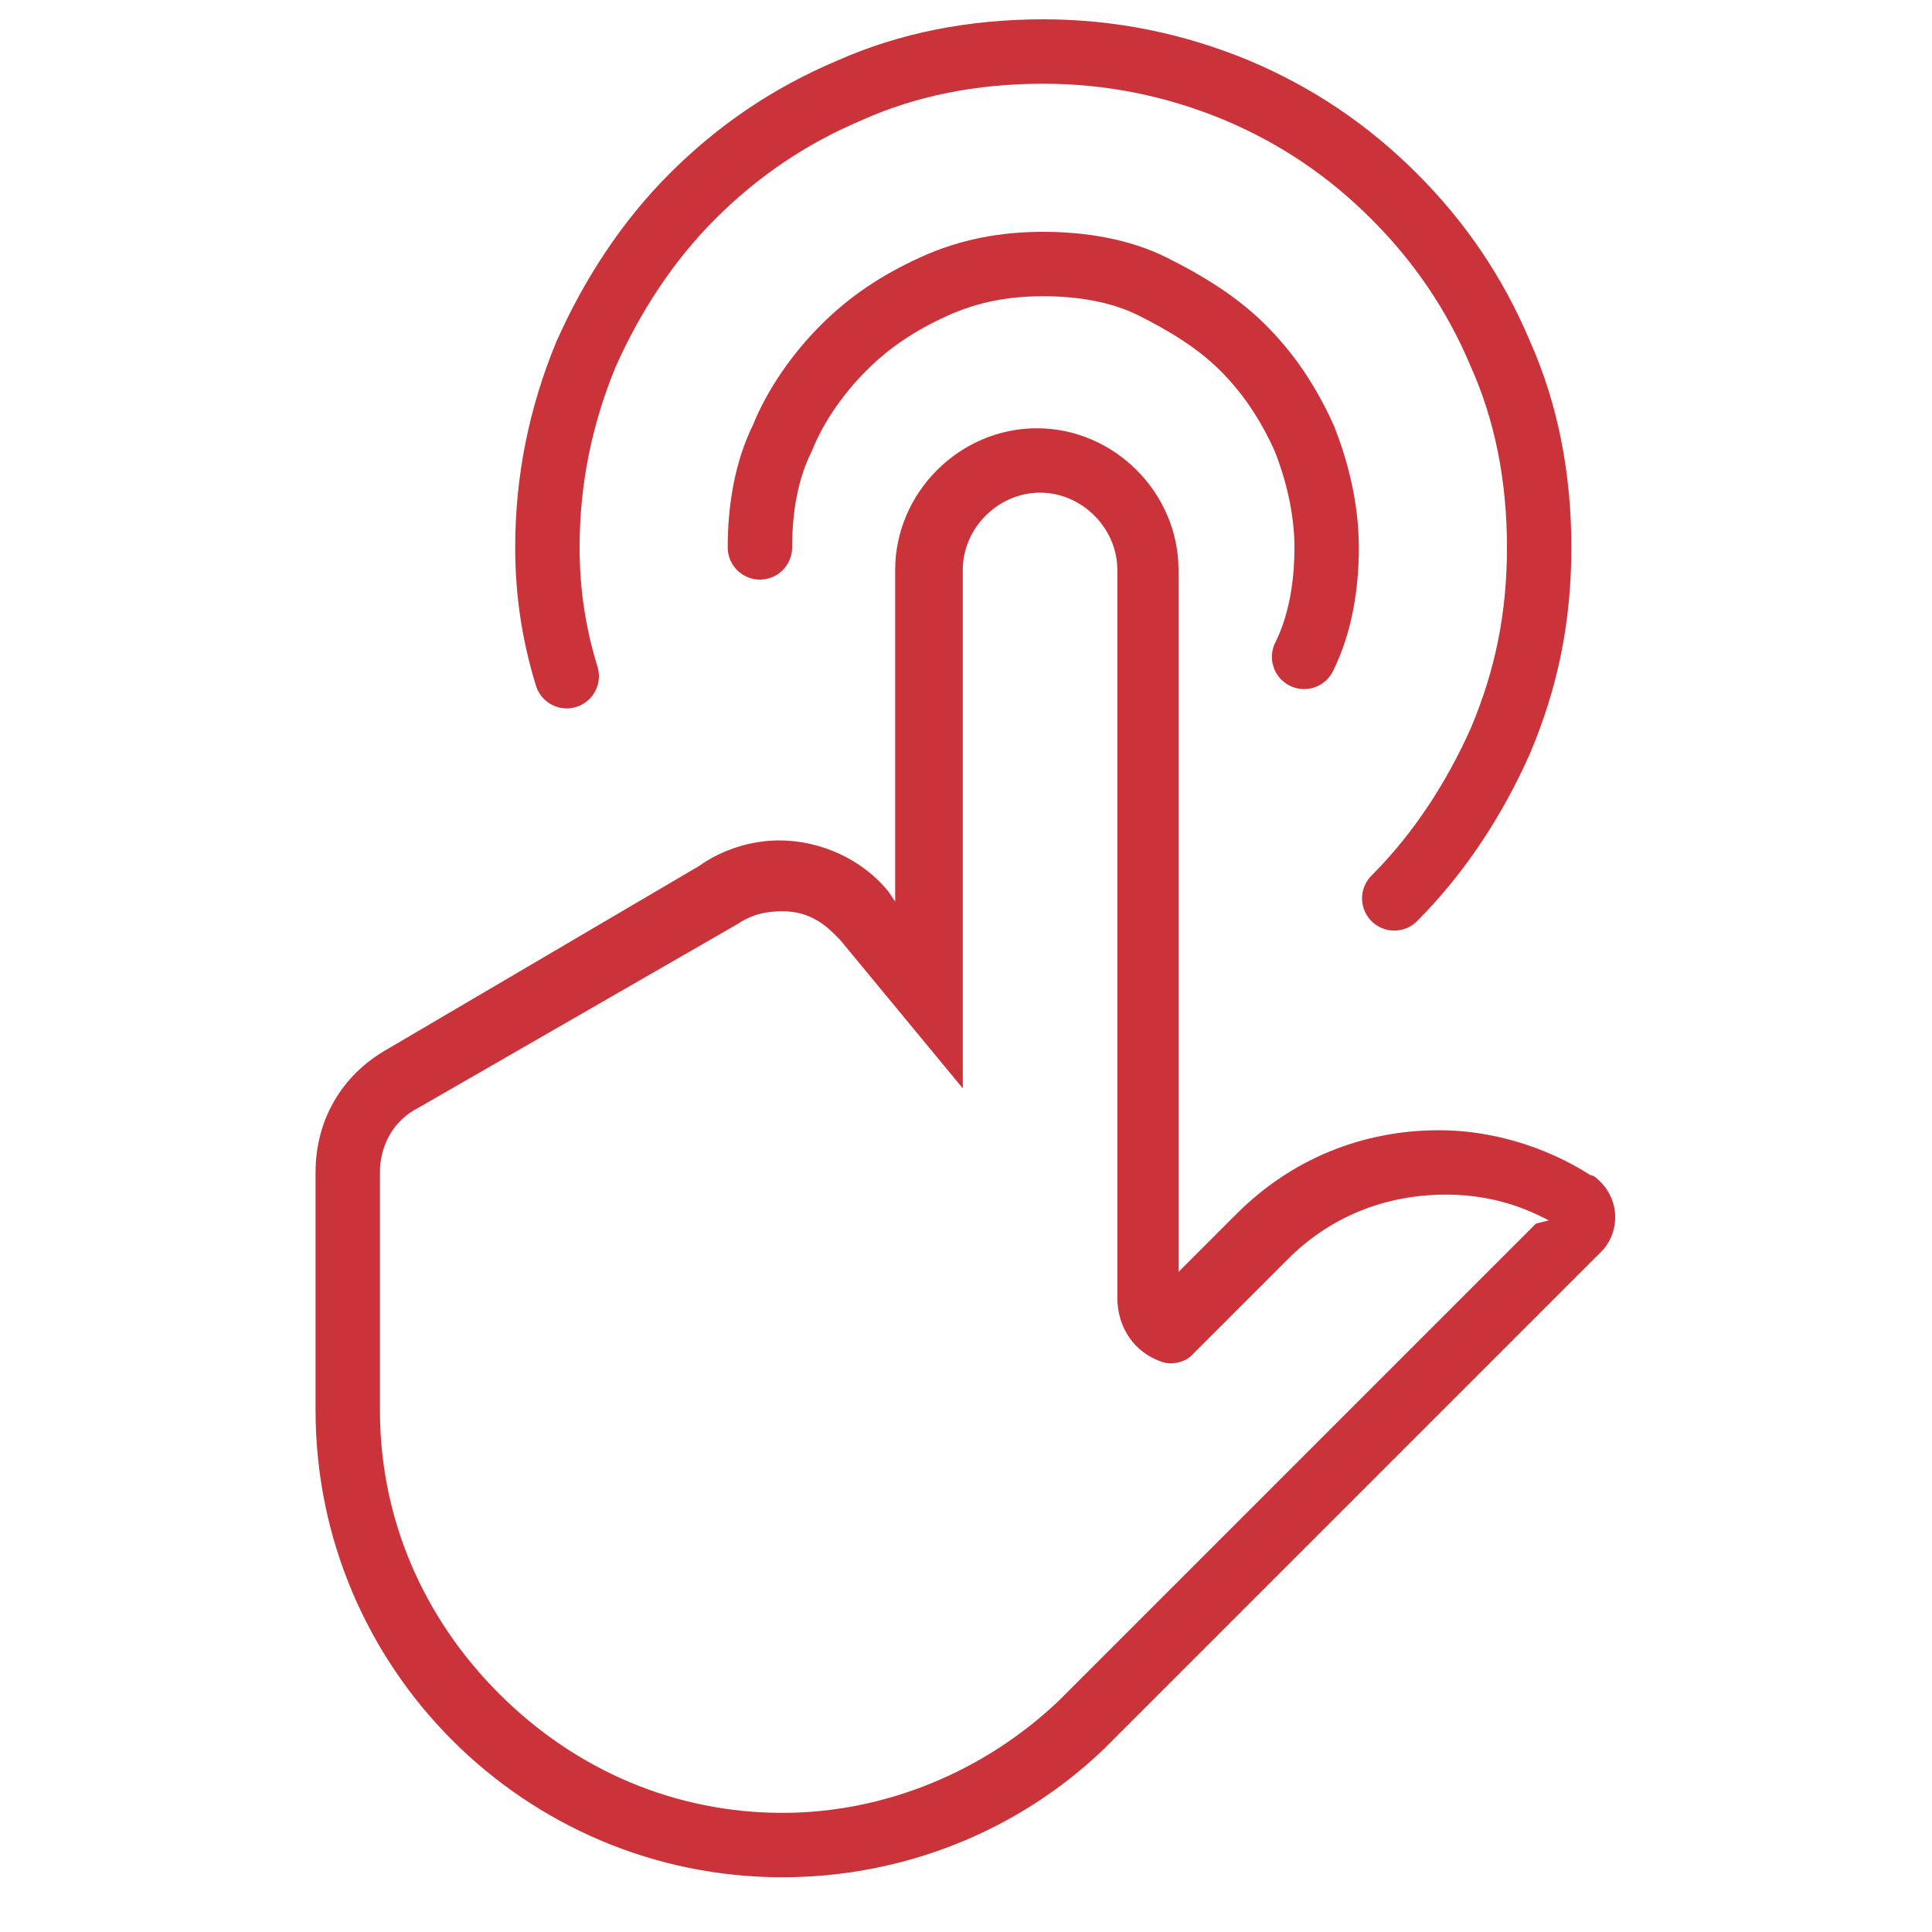
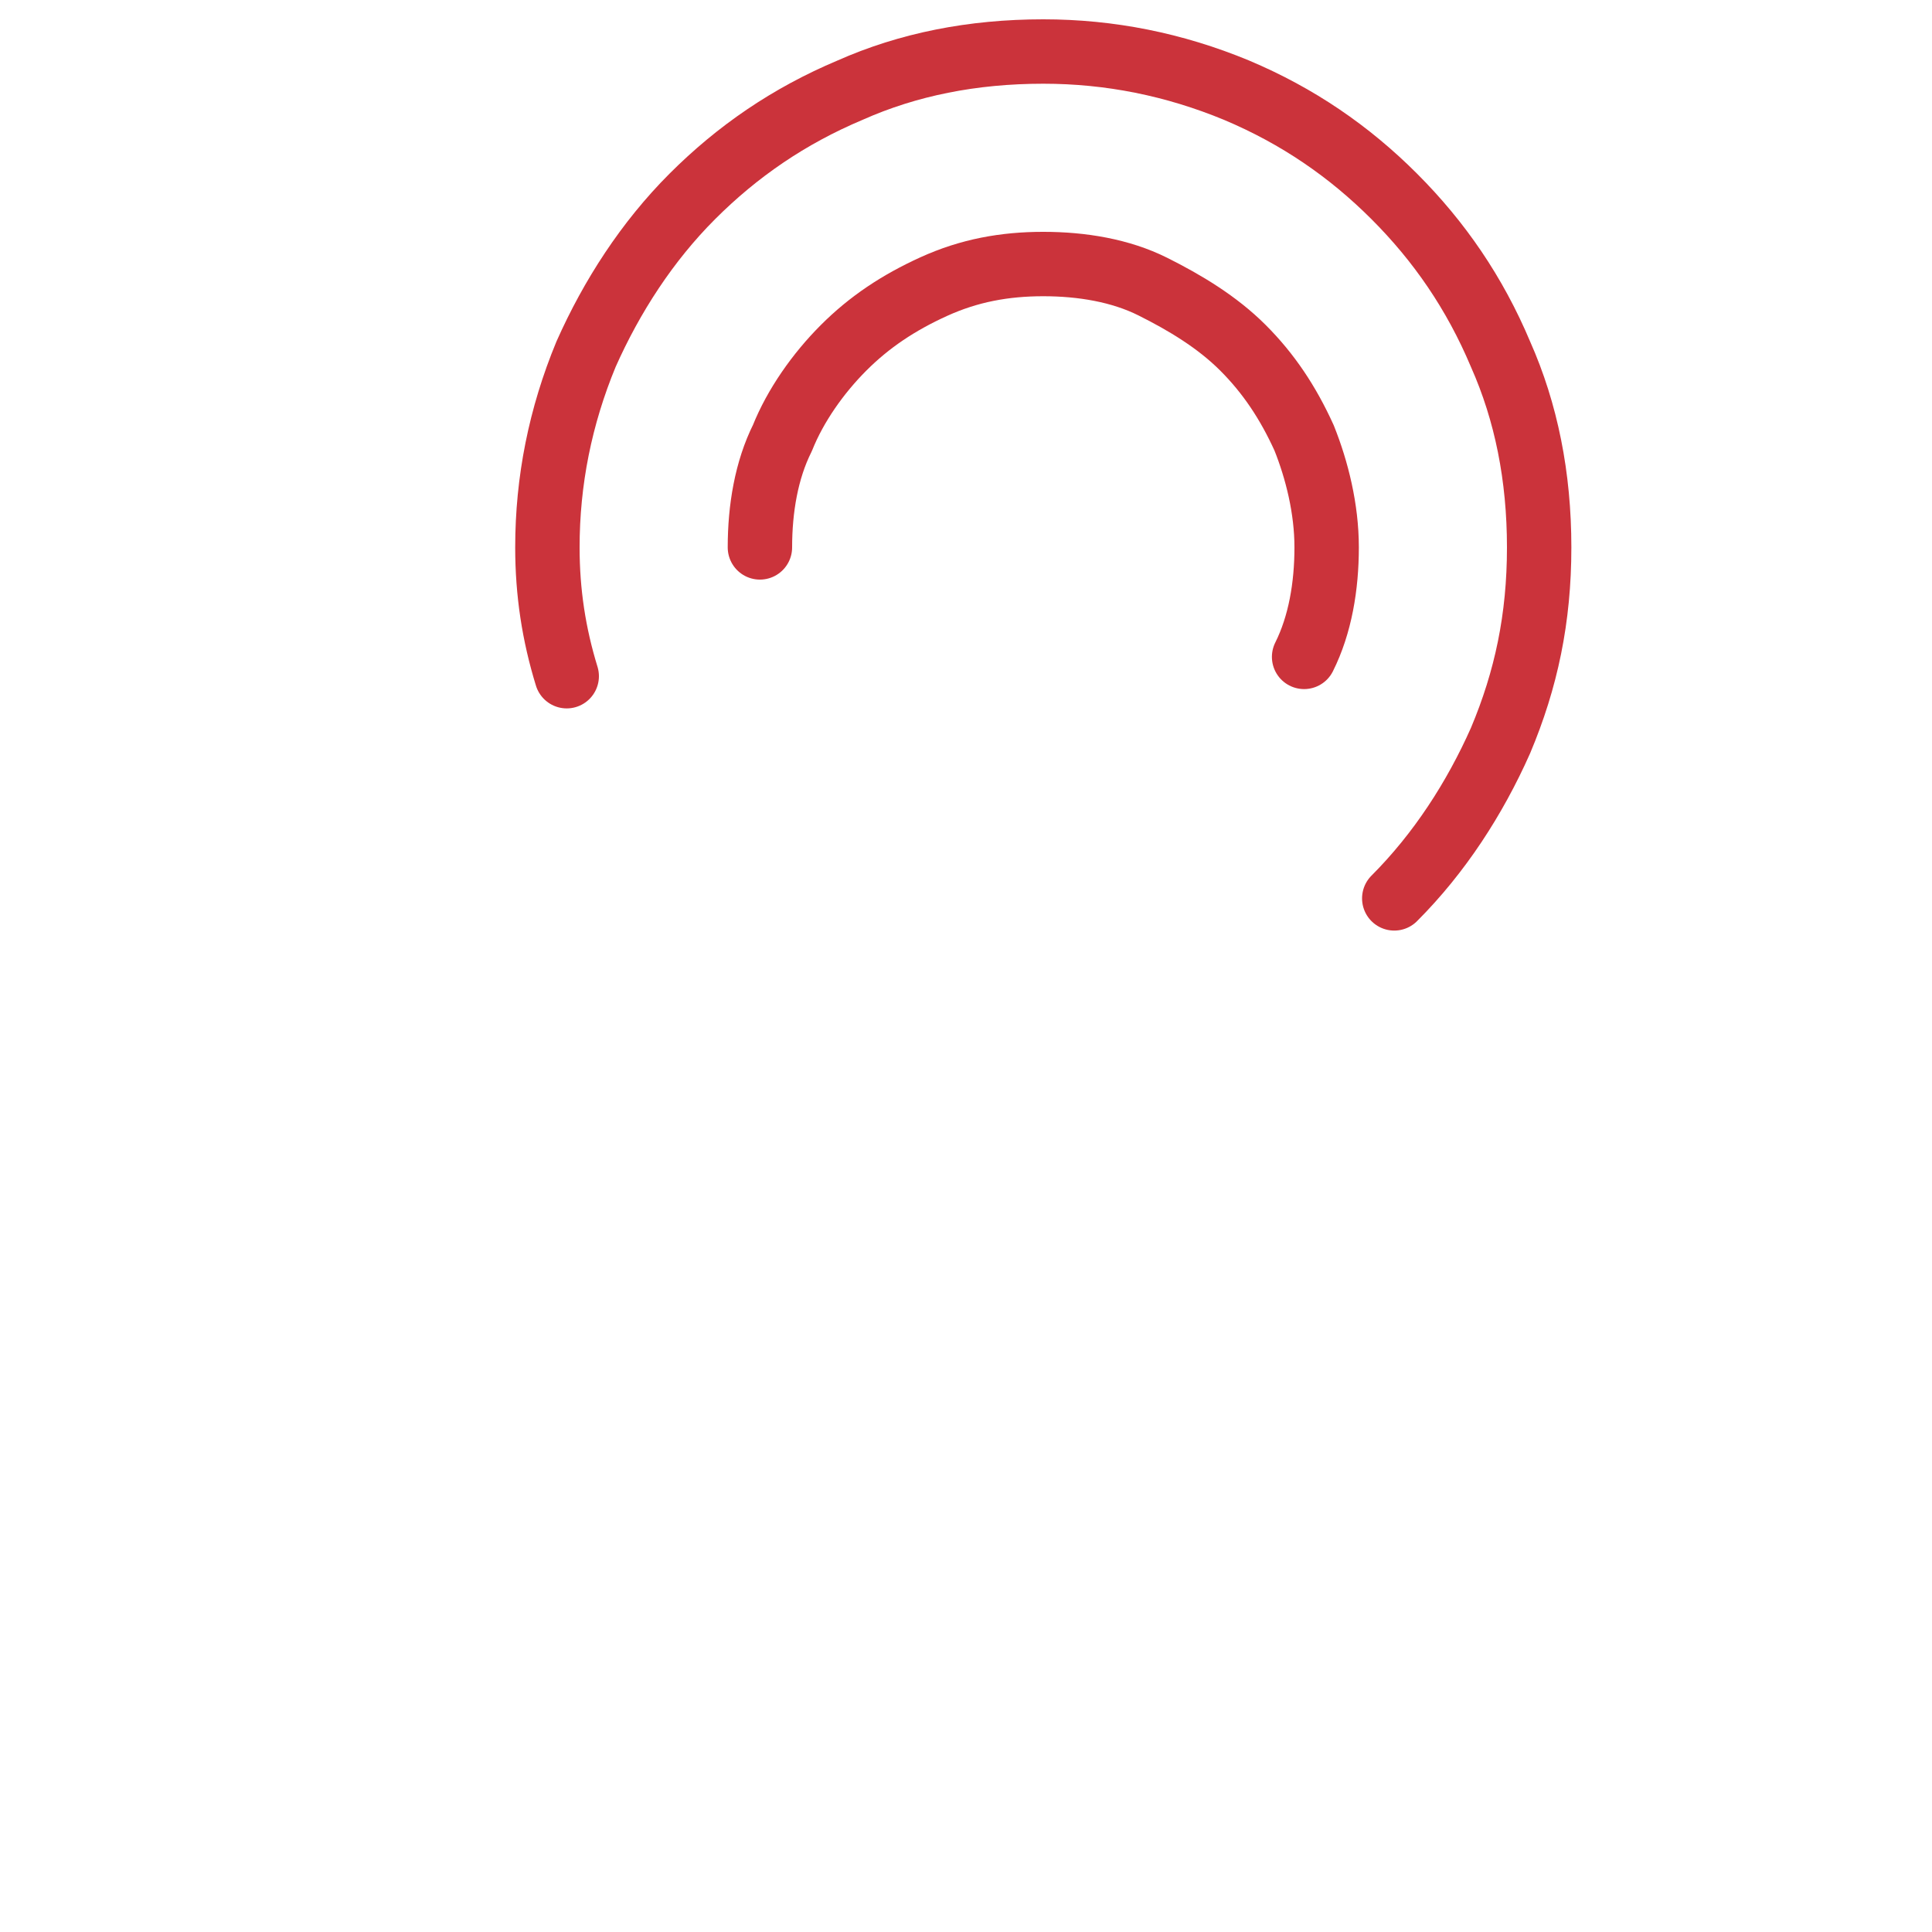
<svg xmlns="http://www.w3.org/2000/svg" version="1.2" viewBox="0 0 60 60" width="60" height="60">
  <title>openstack-without-the-hassle </title>
  <style>
		.s0 { fill: #cb333b } 
		.s1 { fill: none;stroke: #cb333b;stroke-linecap: round;stroke-linejoin: round;stroke-width: 2 } 
	</style>
  <filter id="f0">
    <feFlood flood-color="#0577cc" flood-opacity="1" />
    <feBlend mode="normal" in2="SourceGraphic" />
    <feComposite in2="SourceAlpha" operator="in" />
  </filter>
  <g filter="url(#f0)">
-     <path class="s0" d="m49.7 36.7c-0.1-0.1-0.2-0.2-0.3-0.2-1.4-0.9-3.1-1.4-4.7-1.4-2.4 0-4.6 0.9-6.3 2.6l-1.8 1.8v-21.8c0-2.4-2-4.4-4.4-4.4-2.4 0-4.4 2-4.4 4.4v10.3l-0.2-0.3c-0.8-1-2.1-1.6-3.4-1.6-0.9 0-1.8 0.3-2.5 0.8l-9.7 5.7c-1.4 0.8-2.2 2.2-2.2 3.8v7.4c0 8 6.5 14.5 14.5 14.5 3.7 0 7.3-1.4 10-4l0.2-0.2 0.1-0.1 15.2-15.2c0.5-0.6 0.5-1.5-0.1-2.1zm-2 1.3l-14.8 14.8c-2.3 2.2-5.4 3.5-8.6 3.5-3.3 0-6.4-1.3-8.8-3.7-2.4-2.4-3.7-5.5-3.7-8.8v-7.4c0-0.8 0.4-1.6 1.2-2l9.9-5.7c0.3-0.2 0.7-0.4 1.4-0.4 1 0 1.5 0.6 1.8 0.9l3.8 4.6v-16.1c0-1.3 1.1-2.4 2.4-2.4 1.3 0 2.4 1.1 2.4 2.4v22.6c0 0.9 0.5 1.7 1.4 2 0.3 0.1 0.7 0 0.9-0.2l3-3c1.3-1.3 3-2 4.9-2 1 0 2 0.2 3 0.7l0.2 0.1z" />
    <path fill-rule="evenodd" class="s1" d="m23.6 17c0-1.2 0.2-2.4 0.7-3.4 0.4-1 1.1-2 1.9-2.8 0.8-0.8 1.7-1.4 2.8-1.9 1.1-0.5 2.2-0.7 3.4-0.7 1.2 0 2.4 0.2 3.4 0.7 1 0.5 2 1.1 2.8 1.9 0.8 0.8 1.4 1.7 1.9 2.8 0.4 1 0.7 2.2 0.7 3.4 0 1.2-0.2 2.4-0.7 3.4" />
    <path fill-rule="evenodd" class="s1" d="m17.6 21c-0.4-1.3-0.6-2.6-0.6-4q0-3.1 1.2-6c0.8-1.8 1.9-3.5 3.3-4.9 1.4-1.4 3-2.5 4.9-3.3q2.7-1.2 6-1.2 3.1 0 6 1.2c1.9 0.8 3.5 1.9 4.9 3.3 1.4 1.4 2.5 3 3.3 4.9q1.2 2.7 1.2 6c0 2.2-0.4 4.1-1.2 6-0.8 1.8-1.9 3.5-3.3 4.9" />
  </g>
</svg>